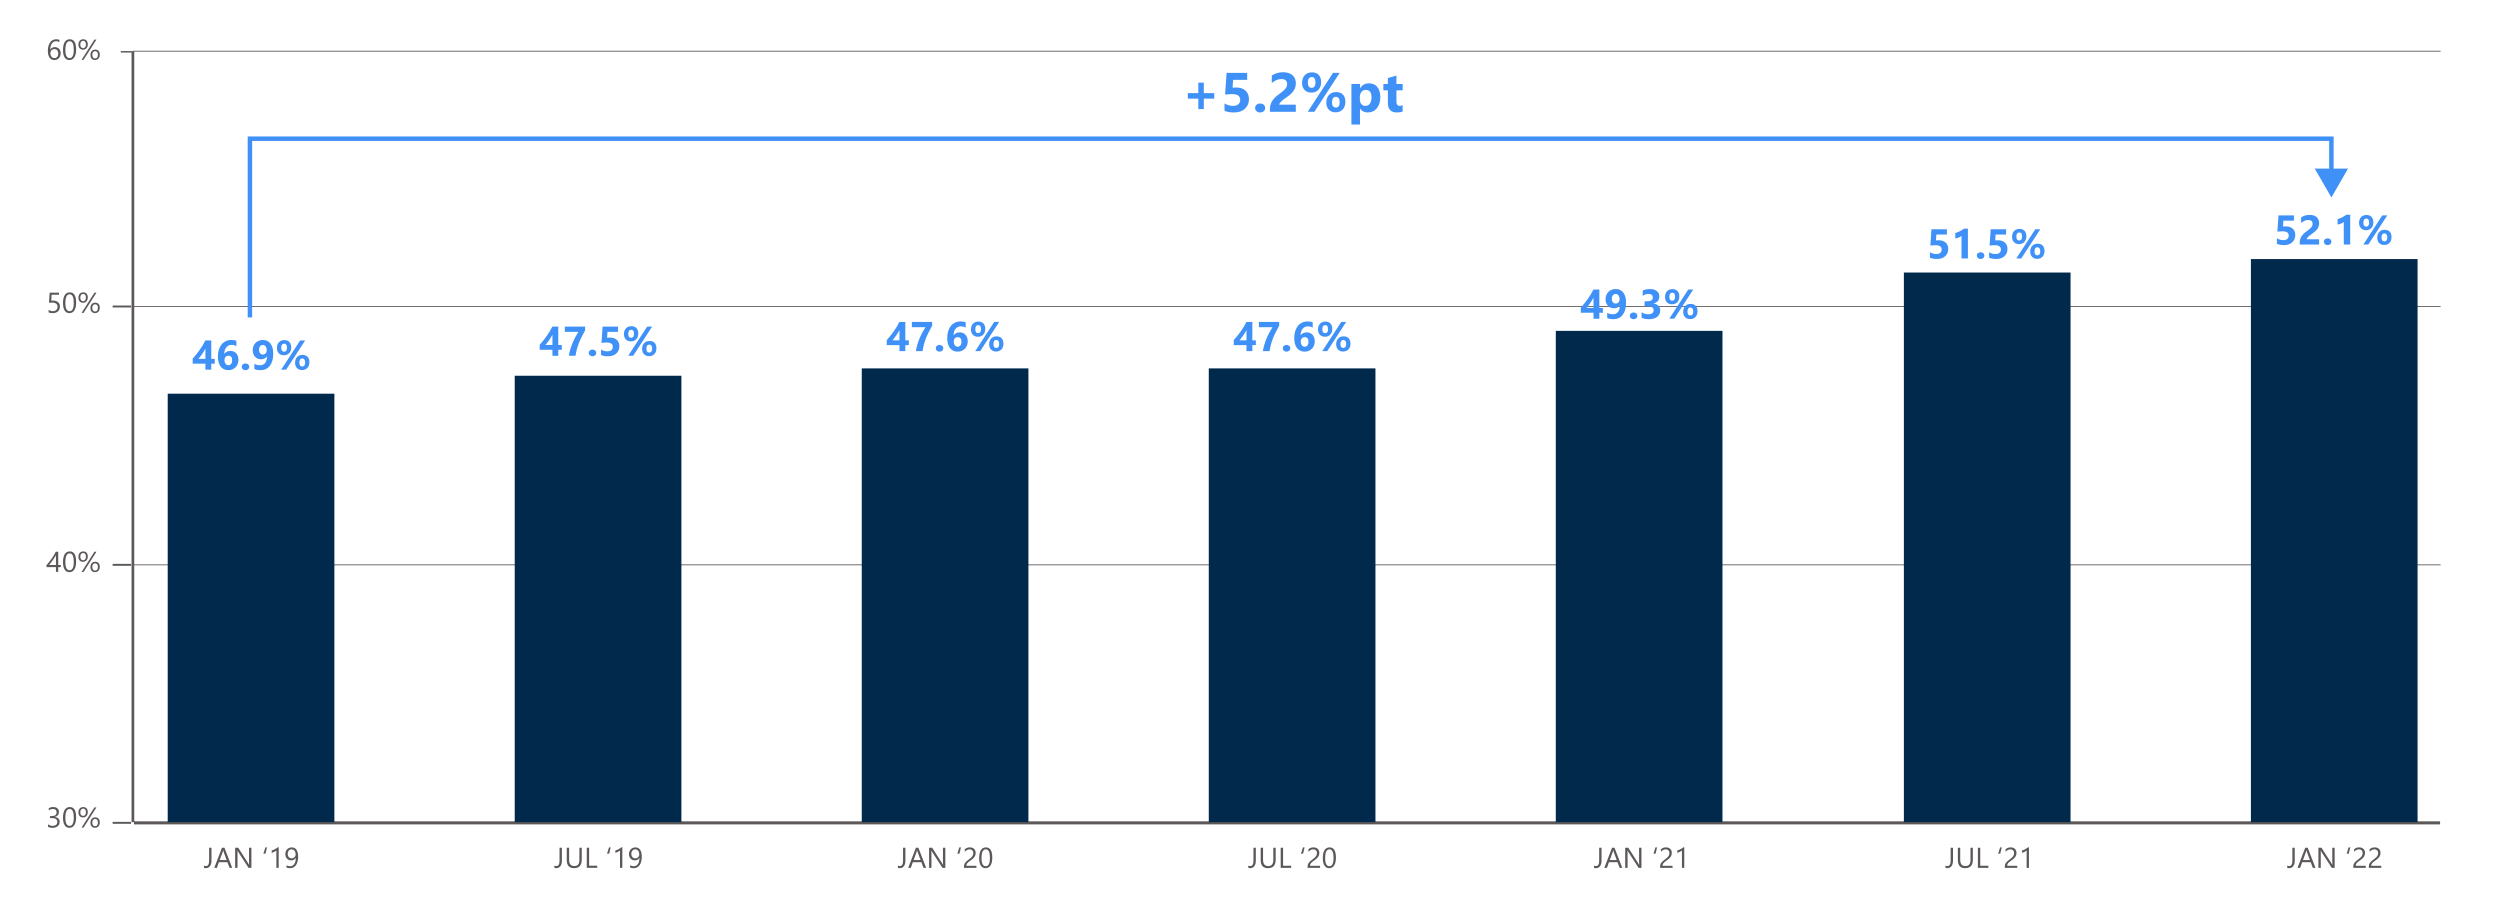
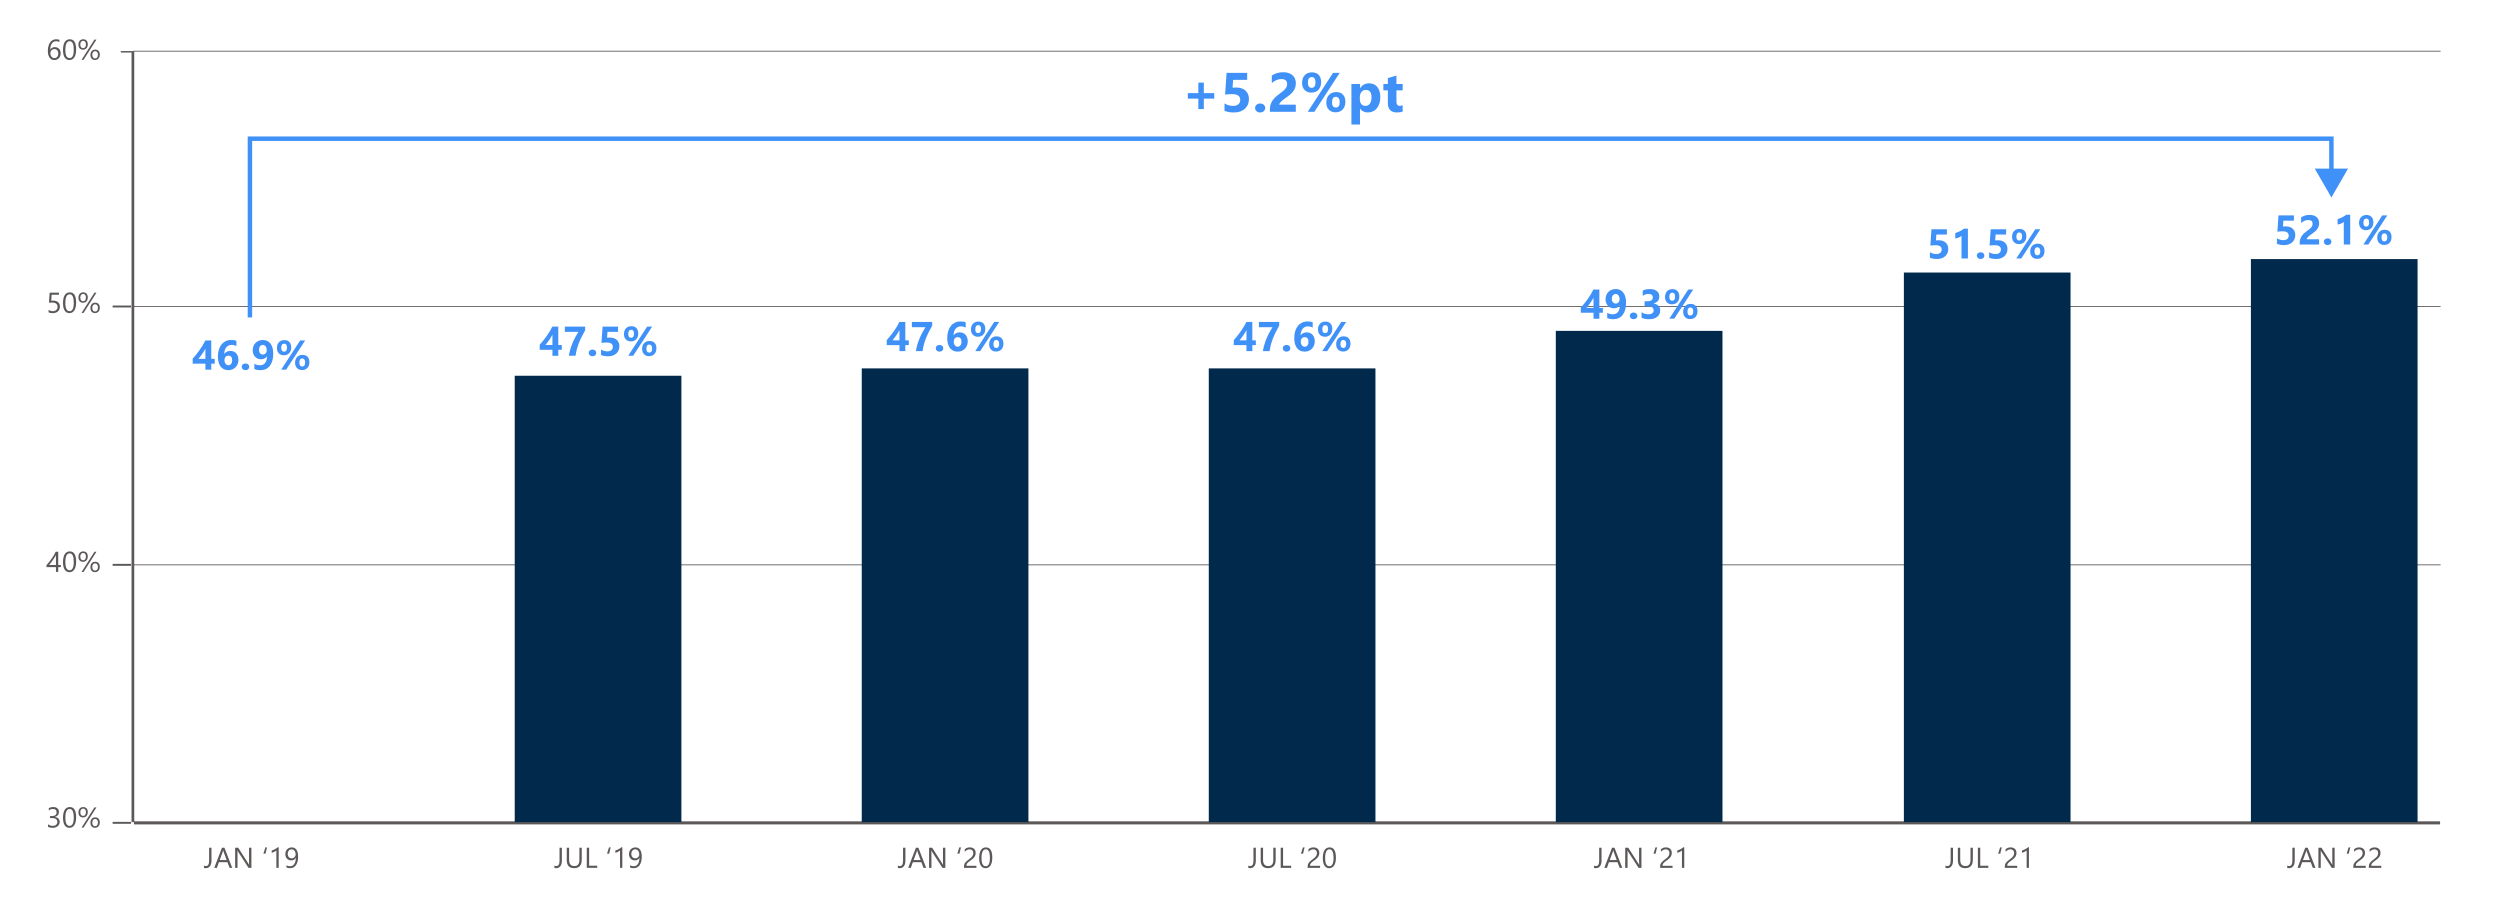
<svg xmlns="http://www.w3.org/2000/svg" id="Layer_1" viewBox="0 0 540 198">
  <defs>
    <style>.cls-1{stroke-width:.327px;}.cls-1,.cls-2,.cls-3,.cls-4,.cls-5,.cls-6{fill:none;}.cls-1,.cls-2,.cls-4,.cls-5,.cls-6{stroke:#5b5857;}.cls-1,.cls-2,.cls-5,.cls-6{stroke-linejoin:round;}.cls-2{stroke-width:.584px;}.cls-7{fill:#00294c;}.cls-7,.cls-8,.cls-9{stroke-width:0px;}.cls-8{fill:#5b5857;}.cls-3{stroke:#4091f7;stroke-width:.962px;}.cls-3,.cls-4{stroke-miterlimit:10;}.cls-4{stroke-width:.185px;}.cls-5{stroke-width:.416px;}.cls-9{fill:#4091f7;}.cls-6{stroke-width:.664px;}</style>
  </defs>
  <line class="cls-4" x1="28.704" y1="11.057" x2="527.169" y2="11.057" />
  <line class="cls-1" x1="26.086" y1="11.19" x2="28.539" y2="11.19" />
  <line class="cls-4" x1="28.704" y1="122.007" x2="527.169" y2="122.007" />
  <line class="cls-5" x1="24.329" y1="122.007" x2="28.309" y2="122.007" />
  <line class="cls-6" x1="28.94" y1="177.736" x2="527.057" y2="177.736" />
  <line class="cls-5" x1="24.329" y1="177.736" x2="28.309" y2="177.736" />
  <line class="cls-4" x1="28.704" y1="66.201" x2="527.169" y2="66.201" />
  <line class="cls-5" x1="24.329" y1="66.201" x2="28.309" y2="66.201" />
  <path class="cls-8" d="m13.099,11.52c0,.212-.034.407-.103.585s-.164.331-.286.46c-.121.13-.266.23-.434.302-.168.072-.35.107-.546.107-.219,0-.414-.045-.587-.136-.173-.091-.319-.222-.44-.393s-.212-.379-.274-.626c-.063-.246-.094-.524-.094-.833,0-.378.042-.721.126-1.028.084-.309.203-.572.358-.791.155-.22.341-.389.56-.508.218-.119.462-.179.731-.179.299,0,.54.041.722.124v.47c-.225-.115-.461-.173-.71-.173-.194,0-.37.044-.525.131s-.289.209-.4.368c-.111.158-.197.35-.256.574-.06.224-.089.474-.089.748h.012c.201-.361.531-.542.993-.542.19,0,.361.032.514.097s.283.156.392.274.192.259.25.423c.059.163.088.345.088.545Zm-.51.063c0-.151-.02-.288-.058-.409-.039-.121-.094-.224-.166-.309s-.16-.15-.266-.195c-.105-.046-.225-.068-.358-.068-.124,0-.238.023-.343.069-.105.047-.196.109-.273.189-.077.08-.137.173-.181.279-.043.105-.065.219-.065.338,0,.149.021.289.063.419.042.131.102.244.179.341.077.098.168.174.274.229.106.056.224.083.354.083.125,0,.24-.023.343-.071.103-.048.191-.113.264-.198.073-.085.129-.187.17-.305.04-.118.061-.249.061-.393Z" />
  <path class="cls-8" d="m16.444,10.707c0,.364-.033.687-.099.967-.066.281-.161.518-.286.711-.124.192-.277.339-.458.439-.181.1-.387.149-.618.149-.218,0-.413-.048-.584-.144-.171-.096-.315-.236-.433-.42s-.207-.409-.267-.677-.091-.574-.091-.92c0-.38.032-.715.095-1.006.064-.291.157-.535.281-.731.124-.197.277-.346.46-.445.183-.101.393-.15.63-.15.912,0,1.369.742,1.369,2.227Zm-.51.049c0-1.236-.294-1.854-.883-1.854-.621,0-.932.63-.932,1.888,0,1.174.304,1.761.914,1.761.601,0,.901-.598.901-1.794Z" />
  <path class="cls-8" d="m17.924,10.731c-.299,0-.538-.099-.716-.295-.178-.197-.267-.46-.267-.789,0-.36.094-.644.282-.851.188-.207.442-.311.762-.311.31,0,.55.096.721.288.171.191.257.462.257.809,0,.348-.096.626-.287.835-.191.209-.441.313-.751.313Zm.042-1.912c-.192,0-.344.071-.455.214s-.167.338-.167.587c0,.244.055.435.164.57.109.137.258.205.446.205.19,0,.339-.07.446-.212.107-.142.161-.338.161-.588,0-.244-.053-.435-.159-.571-.106-.137-.251-.205-.436-.205Zm2.871-.267l-2.792,4.376h-.434l2.789-4.376h.437Zm-.322,4.412c-.299,0-.538-.099-.716-.297s-.267-.461-.267-.788c0-.359.095-.644.285-.853.19-.209.443-.313.759-.313.308,0,.547.097.719.291.172.193.258.465.258.814,0,.346-.096.623-.287.832-.191.209-.441.313-.751.313Zm.042-1.909c-.194,0-.347.071-.457.212-.11.142-.165.338-.165.588,0,.241.055.429.164.565.109.137.258.205.446.205.19,0,.339-.071.446-.214.107-.143.161-.338.161-.587,0-.246-.053-.436-.159-.569-.106-.133-.251-.2-.436-.2Z" />
  <path class="cls-8" d="m12.938,66.236c0,.212-.037.404-.109.576s-.177.319-.311.442c-.135.123-.297.218-.487.285-.19.067-.401.1-.634.1-.405,0-.705-.061-.901-.182v-.527c.295.19.598.285.908.285.158,0,.3-.023.426-.069s.234-.111.323-.194c.089-.083.157-.183.205-.3.048-.117.071-.245.071-.385,0-.283-.095-.504-.285-.665-.19-.161-.466-.241-.829-.241-.059,0-.12.001-.185.003-.064.002-.129.004-.194.007-.065.003-.128.007-.19.011s-.118.009-.168.015l.149-2.179h2.012v.449h-1.581l-.088,1.275c.065-.004.133-.007.207-.01.073-.003.137-.005.194-.005.231,0,.437.03.619.091.182.061.336.147.463.259s.223.25.289.412c.065.163.099.345.099.547Z" />
  <path class="cls-8" d="m16.444,65.373c0,.364-.033.686-.099.967-.066.281-.161.518-.286.71-.124.193-.277.339-.458.439s-.387.15-.618.15c-.218,0-.413-.048-.584-.144-.171-.096-.315-.236-.433-.419s-.207-.41-.267-.677-.091-.574-.091-.919c0-.38.032-.715.095-1.006.064-.291.157-.535.281-.731.124-.197.277-.346.46-.445.183-.1.393-.15.63-.15.912,0,1.369.743,1.369,2.227Zm-.51.049c0-1.236-.294-1.854-.883-1.854-.621,0-.932.629-.932,1.888,0,1.174.304,1.76.914,1.76.601,0,.901-.598.901-1.793Z" />
  <path class="cls-8" d="m17.924,65.397c-.299,0-.538-.099-.716-.295-.178-.197-.267-.46-.267-.789,0-.36.094-.643.282-.85.188-.207.442-.311.762-.311.31,0,.55.096.721.288.171.192.257.462.257.809,0,.348-.096.626-.287.835-.191.209-.441.313-.751.313Zm.042-1.912c-.192,0-.344.071-.455.214s-.167.338-.167.586c0,.244.055.435.164.571.109.137.258.205.446.205.19,0,.339-.07.446-.212.107-.142.161-.337.161-.588,0-.244-.053-.435-.159-.571-.106-.136-.251-.205-.436-.205Zm2.871-.267l-2.792,4.375h-.434l2.789-4.375h.437Zm-.322,4.412c-.299,0-.538-.099-.716-.297-.178-.198-.267-.46-.267-.788,0-.359.095-.644.285-.853.19-.209.443-.313.759-.313.308,0,.547.097.719.291.172.194.258.465.258.815,0,.345-.096.623-.287.832-.191.209-.441.314-.751.314Zm.042-1.909c-.194,0-.347.071-.457.212-.11.142-.165.337-.165.588,0,.241.055.429.164.565.109.136.258.205.446.205.19,0,.339-.071.446-.214.107-.143.161-.338.161-.586,0-.246-.053-.436-.159-.569-.106-.133-.251-.2-.436-.2Z" />
  <path class="cls-8" d="m12.577,119.176v2.87h.559v.454h-.559v1.021h-.492v-1.021h-2.045v-.43c.19-.215.382-.443.577-.687s.38-.49.557-.741c.177-.25.341-.5.492-.75.151-.249.278-.488.381-.717h.531Zm-1.976,2.87h1.484v-2.127c-.152.265-.295.501-.431.709-.136.208-.265.396-.387.566s-.239.323-.351.46c-.111.138-.216.269-.315.392Z" />
  <path class="cls-8" d="m16.444,121.33c0,.364-.033.687-.099.967-.066.281-.161.518-.286.711-.124.192-.277.339-.458.439-.181.1-.387.149-.618.149-.218,0-.413-.048-.584-.144-.171-.096-.315-.236-.433-.42s-.207-.409-.267-.677-.091-.574-.091-.92c0-.38.032-.715.095-1.006.064-.291.157-.535.281-.731.124-.197.277-.346.46-.445.183-.101.393-.15.63-.15.912,0,1.369.742,1.369,2.227Zm-.51.049c0-1.236-.294-1.854-.883-1.854-.621,0-.932.63-.932,1.888,0,1.174.304,1.761.914,1.761.601,0,.901-.598.901-1.794Z" />
  <path class="cls-8" d="m17.924,121.354c-.299,0-.538-.099-.716-.295-.178-.197-.267-.46-.267-.789,0-.36.094-.644.282-.851.188-.207.442-.311.762-.311.31,0,.55.096.721.288.171.191.257.462.257.809,0,.348-.096.626-.287.835-.191.209-.441.313-.751.313Zm.042-1.912c-.192,0-.344.071-.455.214s-.167.338-.167.587c0,.244.055.435.164.57.109.137.258.205.446.205.19,0,.339-.07.446-.212.107-.142.161-.338.161-.588,0-.244-.053-.435-.159-.571-.106-.137-.251-.205-.436-.205Zm2.871-.267l-2.792,4.376h-.434l2.789-4.376h.437Zm-.322,4.412c-.299,0-.538-.099-.716-.297s-.267-.461-.267-.788c0-.359.095-.644.285-.853.19-.209.443-.313.759-.313.308,0,.547.097.719.291.172.193.258.465.258.814,0,.346-.096.623-.287.832-.191.209-.441.313-.751.313Zm.042-1.909c-.194,0-.347.071-.457.212-.11.142-.165.338-.165.588,0,.241.055.429.164.565.109.137.258.205.446.205.19,0,.339-.071.446-.214.107-.143.161-.338.161-.587,0-.246-.053-.436-.159-.569-.106-.133-.251-.2-.436-.2Z" />
  <path class="cls-8" d="m12.89,177.507c0,.195-.037.374-.111.534-.074.161-.178.298-.312.412-.134.114-.296.203-.484.266-.188.062-.396.094-.622.094-.415,0-.745-.079-.99-.236v-.533c.293.23.629.345,1.008.345.152,0,.289-.019.411-.058.123-.038.228-.094.316-.166.088-.073.156-.161.203-.264.047-.104.071-.22.071-.349,0-.567-.405-.852-1.214-.852h-.361v-.421h.343c.716,0,1.074-.267,1.074-.8,0-.493-.273-.739-.819-.739-.308,0-.596.103-.865.309v-.481c.277-.166.607-.249.99-.249.182,0,.347.025.495.076.147.051.274.121.379.212.105.091.187.2.244.327.058.128.086.268.086.422,0,.571-.29.938-.868,1.103v.012c.148.017.285.053.41.108.125.055.234.127.325.216.091.089.162.193.214.314.051.12.077.253.077.398Z" />
  <path class="cls-8" d="m16.444,176.546c0,.363-.033.686-.099.967-.066.28-.161.518-.286.71-.124.193-.277.34-.458.439-.181.101-.387.15-.618.15-.218,0-.413-.048-.584-.145-.171-.096-.315-.235-.433-.419s-.207-.41-.267-.678-.091-.574-.091-.919c0-.38.032-.716.095-1.007.064-.29.157-.534.281-.731s.277-.346.46-.445.393-.15.63-.15c.912,0,1.369.743,1.369,2.228Zm-.51.049c0-1.236-.294-1.854-.883-1.854-.621,0-.932.629-.932,1.888,0,1.174.304,1.76.914,1.76.601,0,.901-.598.901-1.793Z" />
  <path class="cls-8" d="m17.924,176.57c-.299,0-.538-.099-.716-.296-.178-.196-.267-.46-.267-.789,0-.359.094-.643.282-.85.188-.207.442-.311.762-.311.31,0,.55.096.721.287.171.192.257.462.257.81s-.096.626-.287.835c-.191.209-.441.313-.751.313Zm.042-1.912c-.192,0-.344.071-.455.214s-.167.338-.167.586c0,.244.055.435.164.571.109.137.258.204.446.204.19,0,.339-.07.446-.212.107-.142.161-.337.161-.588,0-.244-.053-.435-.159-.571-.106-.136-.251-.204-.436-.204Zm2.871-.267l-2.792,4.375h-.434l2.789-4.375h.437Zm-.322,4.412c-.299,0-.538-.1-.716-.298-.178-.197-.267-.46-.267-.787,0-.359.095-.645.285-.854.19-.209.443-.313.759-.313.308,0,.547.097.719.291s.258.466.258.815c0,.345-.096.622-.287.831-.191.209-.441.314-.751.314Zm.042-1.909c-.194,0-.347.07-.457.212-.11.142-.165.337-.165.588,0,.24.055.429.164.565.109.136.258.204.446.204.19,0,.339-.071.446-.214.107-.143.161-.338.161-.586,0-.246-.053-.437-.159-.569-.106-.134-.251-.2-.436-.2Z" />
  <line class="cls-2" x1="28.704" y1="177.575" x2="28.704" y2="11.057" />
  <polyline class="cls-3" points="53.985 68.564 53.985 29.958 503.582 29.958 503.582 37.474" />
  <polygon class="cls-9" points="499.985 36.421 503.582 42.65 507.178 36.421 499.985 36.421" />
  <path class="cls-9" d="m262.281,21.304h-2.256v2.256h-1.184v-2.256h-2.268v-1.189h2.268v-2.268h1.184v2.268h2.256v1.189Z" />
  <path class="cls-9" d="m264.496,23.929v-1.582c.574.352,1.186.527,1.834.527.488,0,.87-.116,1.146-.349s.413-.548.413-.946c0-.832-.588-1.248-1.764-1.248-.434,0-.934.033-1.5.1l.316-4.688h4.447v1.512h-3.035l-.117,1.682c.301-.023.561-.035.779-.035.863,0,1.539.227,2.027.68s.732,1.062.732,1.828c0,.848-.291,1.54-.873,2.077s-1.371.806-2.367.806c-.809,0-1.488-.121-2.039-.363Z" />
  <path class="cls-9" d="m272.171,24.292c-.305,0-.559-.094-.762-.281s-.305-.418-.305-.691c0-.281.104-.512.313-.691s.47-.27.782-.27c.316,0,.575.091.776.272s.302.411.302.688c0,.285-.103.519-.308.7s-.472.272-.8.272Z" />
  <path class="cls-9" d="m276.331,22.61h3.562v1.535h-5.59v-.633c0-.43.072-.815.217-1.157s.326-.648.545-.92.458-.512.718-.721.507-.397.741-.565c.246-.176.462-.344.647-.504s.342-.319.469-.478.222-.318.284-.48.094-.335.094-.519c0-.359-.102-.631-.305-.814s-.514-.275-.932-.275c-.723,0-1.414.287-2.074.861v-1.629c.73-.473,1.555-.709,2.473-.709.426,0,.808.056,1.146.167s.624.271.858.478.413.458.536.753.185.624.185.987c0,.387-.06.73-.179,1.031s-.277.574-.475.82-.425.472-.683.677-.525.403-.803.595c-.188.133-.368.265-.542.396s-.327.26-.46.387-.238.251-.316.372-.117.236-.117.346Z" />
  <path class="cls-9" d="m283.239,20.003c-.598,0-1.079-.189-1.444-.568s-.548-.889-.548-1.529c0-.699.194-1.254.583-1.664s.907-.615,1.556-.615c.621,0,1.106.186,1.456.557s.524.893.524,1.564c0,.691-.193,1.24-.58,1.646s-.902.609-1.547.609Zm6.135-4.26l-5.473,8.402h-1.43l5.461-8.402h1.441Zm-6.023.914c-.57,0-.855.396-.855,1.189,0,.75.271,1.125.814,1.125.555,0,.832-.391.832-1.172,0-.762-.264-1.143-.791-1.143Zm5.121,7.605c-.598,0-1.079-.189-1.444-.568s-.548-.889-.548-1.529c0-.699.194-1.254.583-1.664s.907-.615,1.556-.615c.625,0,1.111.184,1.459.551s.521.887.521,1.559c0,.691-.193,1.242-.58,1.652s-.902.615-1.547.615Zm.094-3.346c-.566,0-.85.396-.85,1.189,0,.75.275,1.125.826,1.125.555,0,.832-.391.832-1.172,0-.363-.074-.645-.223-.844s-.344-.299-.586-.299Z" />
  <path class="cls-9" d="m293.78,23.448h-.023v3.457h-1.852v-8.76h1.852v.902h.023c.457-.699,1.1-1.049,1.928-1.049.777,0,1.378.267,1.802.8s.636,1.259.636,2.177c0,1-.247,1.803-.741,2.408s-1.151.908-1.972.908c-.723,0-1.273-.281-1.652-.844Zm-.053-2.461v.48c0,.414.109.752.328,1.014s.506.393.861.393c.422,0,.749-.163.981-.489s.349-.788.349-1.386c0-1.055-.41-1.582-1.23-1.582-.379,0-.688.144-.929.431s-.36.667-.36,1.14Z" />
  <path class="cls-9" d="m302.974,24.075c-.273.145-.686.217-1.236.217-1.305,0-1.957-.678-1.957-2.033v-2.748h-.973v-1.365h.973v-1.295l1.846-.527v1.822h1.348v1.365h-1.348v2.426c0,.625.248.938.744.938.195,0,.396-.057.604-.17v1.371Z" />
  <path class="cls-8" d="m45.679,185.896c0,.516-.109.916-.328,1.201-.218.286-.511.429-.877.429-.17,0-.31-.023-.419-.072v-.503c.109.079.251.118.425.118.459,0,.689-.389.689-1.167v-2.793h.51v2.787Z" />
  <path class="cls-8" d="m50.152,187.453h-.564l-.461-1.218h-1.845l-.434,1.218h-.567l1.669-4.345h.528l1.675,4.345Zm-1.192-1.676l-.683-1.852c-.022-.061-.044-.157-.066-.29h-.012c-.021.123-.043.22-.07.29l-.677,1.852h1.508Z" />
  <path class="cls-8" d="m54.301,187.453h-.625l-2.24-3.463c-.057-.087-.103-.178-.14-.273h-.018c.016.094.024.292.024.598v3.139h-.51v-4.345h.662l2.179,3.408c.091.142.15.238.176.291h.012c-.02-.125-.03-.338-.03-.64v-3.06h.51v4.345Z" />
  <path class="cls-8" d="m57.678,183.035l-.328,1.352h-.455l.425-1.352h.358Z" />
  <path class="cls-8" d="m60.194,187.453h-.498v-3.754c-.039.038-.095.082-.168.132-.074.049-.157.099-.249.146-.092.049-.189.094-.291.137-.102.042-.202.075-.299.1v-.503c.109-.03.225-.071.348-.123.122-.051.243-.108.361-.172.119-.064.23-.131.335-.2.105-.07.196-.138.273-.205h.188v4.442Z" />
  <path class="cls-8" d="m64.395,185.021c0,.397-.04.752-.118,1.062-.079.311-.194.572-.346.788-.152.215-.337.379-.555.49-.219.112-.467.169-.747.169-.288,0-.54-.051-.759-.152v-.476c.241.136.498.203.771.203.196,0,.372-.04.526-.121s.286-.198.393-.353c.107-.155.189-.346.246-.571.057-.227.085-.486.085-.779h-.012c-.187.374-.51.561-.971.561-.187,0-.357-.032-.513-.098-.156-.066-.29-.159-.403-.279s-.202-.263-.264-.429c-.063-.166-.094-.349-.094-.549,0-.214.035-.409.105-.587s.167-.331.291-.46c.125-.128.272-.228.443-.298.171-.071.357-.106.56-.106.218,0,.412.044.581.132s.311.217.426.385c.115.169.203.377.264.623.061.246.091.528.091.846Zm-.537-.446c0-.167-.022-.319-.065-.457s-.104-.255-.18-.354c-.077-.098-.168-.173-.275-.227-.106-.054-.222-.08-.348-.08-.119,0-.23.023-.334.07-.104.048-.193.114-.269.2-.076.086-.136.188-.179.307s-.065.246-.065.386c0,.153.021.291.062.412s.101.224.177.308c.077.084.169.148.278.192.108.045.228.066.36.066.115,0,.224-.021.326-.064.102-.044.191-.103.267-.176.076-.074.135-.161.179-.261.043-.101.065-.208.065-.323Z" />
-   <polygon class="cls-7" points="36.225 85.038 72.225 85.038 72.225 177.575 36.225 177.575 36.225 85.038 36.225 85.038" />
  <path class="cls-9" d="m45.633,73.546v3.973h.756v1.037h-.756v1.292h-1.266v-1.292h-2.747v-1.085c.243-.272.495-.57.756-.894s.513-.657.756-1,.469-.688.679-1.035c.209-.347.387-.679.534-.995h1.288Zm-2.769,3.973h1.503v-2.202c-.103.19-.214.383-.334.578-.12.195-.246.387-.378.576-.132.188-.265.372-.4.549-.135.178-.265.344-.391.499Z" />
  <path class="cls-9" d="m51.504,77.752c0,.311-.055.601-.163.87s-.259.503-.452.701c-.193.198-.424.354-.69.466-.267.113-.558.169-.874.169-.354,0-.672-.066-.951-.198-.28-.132-.517-.323-.71-.573-.193-.251-.342-.558-.443-.921-.104-.363-.154-.775-.154-1.235,0-.542.066-1.033.2-1.474.133-.441.323-.818.571-1.132.247-.313.547-.556.898-.728.352-.171.747-.257,1.187-.257.486,0,.864.057,1.134.171v1.16c-.319-.182-.668-.272-1.046-.272-.234,0-.447.045-.638.136s-.354.22-.489.387c-.137.167-.243.369-.321.604-.077.236-.119.499-.125.789h.026c.299-.413.739-.62,1.323-.62.26,0,.496.047.707.141s.391.227.541.397c.148.172.265.377.347.618s.123.507.123.8Zm-1.358.088c0-.677-.276-1.015-.83-1.015-.126,0-.24.023-.343.07s-.19.113-.264.198-.13.186-.169.301c-.04.116-.06.244-.06.384,0,.155.021.3.062.435s.099.253.174.354c.074.102.163.181.266.24s.217.088.343.088.239-.025.341-.077c.101-.051.188-.123.259-.216.072-.092.127-.203.165-.334.038-.13.057-.273.057-.428Z" />
  <path class="cls-9" d="m53.007,79.958c-.229,0-.419-.07-.571-.211s-.229-.313-.229-.519c0-.211.078-.384.235-.519.156-.135.352-.202.587-.202.236,0,.431.068.582.205.15.136.227.308.227.516,0,.214-.077.389-.231.525-.153.137-.354.205-.6.205Z" />
  <path class="cls-9" d="m59.02,76.394c0,.56-.062,1.06-.186,1.501s-.302.813-.538,1.118c-.235.305-.523.538-.863.701-.34.162-.726.244-1.155.244-.517,0-.96-.082-1.332-.246v-1.143c.331.217.729.325,1.195.325.478,0,.851-.163,1.121-.488.269-.325.405-.795.408-1.411l-.026-.009c-.278.413-.702.62-1.271.62-.258,0-.495-.048-.714-.145-.218-.097-.407-.231-.566-.402-.16-.172-.284-.376-.374-.613-.089-.237-.134-.498-.134-.782,0-.331.054-.633.163-.905.107-.272.26-.507.454-.703.195-.196.429-.348.701-.455.272-.106.574-.16.905-.16.343,0,.65.067.923.2s.505.326.696.578c.192.252.339.561.439.927.102.366.152.782.152,1.248Zm-1.402-.738c0-.161-.021-.312-.062-.455-.041-.142-.099-.264-.171-.367-.074-.103-.163-.184-.269-.244s-.222-.09-.347-.09c-.121,0-.231.026-.332.079-.102.053-.188.125-.262.217-.073.093-.131.203-.172.332s-.061.268-.061.417c0,.164.02.31.061.437.041.128.1.235.174.323.075.088.165.155.271.2s.223.068.352.068c.123,0,.234-.024.334-.073.1-.048.186-.113.257-.195.072-.082.128-.179.167-.29.04-.111.06-.231.06-.36Z" />
  <path class="cls-9" d="m61.309,76.741c-.448,0-.81-.142-1.083-.426-.274-.284-.411-.666-.411-1.147,0-.524.146-.94.438-1.248.291-.308.68-.461,1.167-.461.465,0,.829.139,1.092.417.262.278.393.669.393,1.173,0,.519-.145.93-.435,1.235s-.677.457-1.16.457Zm4.601-3.195l-4.104,6.302h-1.072l4.096-6.302h1.08Zm-4.518.686c-.428,0-.641.297-.641.892,0,.562.203.844.61.844.416,0,.624-.293.624-.879,0-.571-.197-.857-.594-.857Zm3.842,5.704c-.449,0-.81-.142-1.084-.426-.273-.284-.41-.666-.41-1.147,0-.524.146-.94.437-1.248.292-.308.681-.461,1.167-.461.469,0,.833.138,1.094.413s.392.665.392,1.169c0,.519-.146.932-.435,1.239-.291.308-.678.461-1.16.461Zm.07-2.509c-.426,0-.638.297-.638.892,0,.562.206.844.62.844.415,0,.623-.293.623-.879,0-.272-.056-.483-.166-.633-.112-.149-.259-.224-.439-.224Z" />
  <path class="cls-8" d="m121.368,185.896c0,.516-.109.916-.328,1.201-.218.286-.511.429-.877.429-.17,0-.31-.023-.419-.072v-.503c.109.079.251.118.425.118.459,0,.689-.389.689-1.167v-2.793h.51v2.787Z" />
  <path class="cls-8" d="m125.656,185.695c0,1.221-.551,1.83-1.654,1.83-1.056,0-1.584-.586-1.584-1.76v-2.657h.51v2.624c0,.891.376,1.336,1.129,1.336.726,0,1.089-.431,1.089-1.291v-2.669h.51v2.587Z" />
  <path class="cls-8" d="m129,187.453h-2.258v-4.345h.51v3.884h1.748v.461Z" />
  <path class="cls-8" d="m131.905,183.035l-.328,1.352h-.455l.425-1.352h.358Z" />
  <path class="cls-8" d="m134.421,187.453h-.498v-3.754c-.039.038-.095.082-.168.132-.074.049-.157.099-.249.146-.092.049-.189.094-.291.137-.102.042-.202.075-.299.1v-.503c.109-.03.225-.071.348-.123.122-.051.243-.108.361-.172.119-.064.23-.131.335-.2.105-.07.196-.138.273-.205h.188v4.442Z" />
  <path class="cls-8" d="m138.621,185.021c0,.397-.04.752-.118,1.062-.079.311-.194.572-.346.788-.152.215-.337.379-.555.49-.219.112-.467.169-.747.169-.288,0-.54-.051-.759-.152v-.476c.241.136.498.203.771.203.196,0,.372-.04.526-.121s.286-.198.393-.353c.107-.155.189-.346.246-.571.057-.227.085-.486.085-.779h-.012c-.187.374-.51.561-.971.561-.187,0-.357-.032-.513-.098-.156-.066-.29-.159-.403-.279s-.202-.263-.264-.429c-.063-.166-.094-.349-.094-.549,0-.214.035-.409.105-.587s.167-.331.291-.46c.125-.128.272-.228.443-.298.171-.071.357-.106.56-.106.218,0,.412.044.581.132s.311.217.426.385c.115.169.203.377.264.623.061.246.091.528.091.846Zm-.537-.446c0-.167-.022-.319-.065-.457s-.104-.255-.18-.354c-.077-.098-.168-.173-.275-.227-.106-.054-.222-.08-.348-.08-.119,0-.23.023-.334.07-.104.048-.193.114-.269.2-.076.086-.136.188-.179.307s-.065.246-.065.386c0,.153.021.291.062.412s.101.224.177.308c.077.084.169.148.278.192.108.045.228.066.36.066.115,0,.224-.021.326-.064.102-.044.191-.103.267-.176.076-.074.135-.161.179-.261.043-.101.065-.208.065-.323Z" />
  <polygon class="cls-7" points="111.182 81.161 147.182 81.161 147.182 177.575 111.182 177.575 111.182 81.161 111.182 81.161" />
  <path class="cls-9" d="m120.59,70.544v3.973h.756v1.037h-.756v1.292h-1.266v-1.292h-2.747v-1.085c.243-.272.495-.57.756-.894s.513-.657.756-1,.469-.688.679-1.035c.209-.347.387-.679.534-.995h1.288Zm-2.769,3.973h1.503v-2.202c-.103.19-.214.383-.334.578-.12.195-.246.387-.378.576-.132.188-.265.372-.4.549-.135.178-.265.344-.391.499Z" />
  <path class="cls-9" d="m126.391,71.344c-.281.507-.533.982-.756,1.426-.223.444-.419.882-.589,1.314s-.315.872-.436,1.318-.218.928-.294,1.443h-1.45c.082-.489.19-.961.325-1.415s.291-.895.468-1.32c.178-.427.374-.842.589-1.246.216-.404.443-.8.684-1.187h-2.927v-1.134h4.386v.8Z" />
  <path class="cls-9" d="m127.964,76.956c-.229,0-.419-.07-.571-.211s-.229-.313-.229-.519c0-.211.078-.384.235-.519.156-.135.352-.202.587-.202.236,0,.431.068.582.205.15.136.227.308.227.516,0,.214-.077.389-.231.525-.153.137-.354.205-.6.205Z" />
  <path class="cls-9" d="m129.824,76.683v-1.187c.431.264.889.396,1.376.396.365,0,.652-.087.858-.261.207-.174.31-.411.31-.71,0-.624-.44-.936-1.322-.936-.325,0-.7.025-1.125.075l.237-3.516h3.335v1.134h-2.275l-.088,1.261c.225-.018.42-.026.584-.026.647,0,1.154.17,1.521.51s.55.797.55,1.371c0,.636-.219,1.155-.655,1.558s-1.028.604-1.775.604c-.606,0-1.116-.091-1.529-.272Z" />
  <path class="cls-9" d="m136.266,73.739c-.448,0-.81-.142-1.083-.426-.274-.284-.411-.666-.411-1.147,0-.524.146-.94.438-1.248.291-.308.68-.461,1.167-.461.465,0,.829.139,1.092.417.262.278.393.669.393,1.173,0,.519-.145.93-.435,1.235s-.677.457-1.16.457Zm4.601-3.195l-4.104,6.302h-1.072l4.096-6.302h1.08Zm-4.518.686c-.428,0-.641.297-.641.892,0,.562.203.844.61.844.416,0,.624-.293.624-.879,0-.571-.197-.857-.594-.857Zm3.842,5.704c-.449,0-.81-.142-1.084-.426-.273-.284-.41-.666-.41-1.147,0-.524.146-.94.437-1.248.292-.308.681-.461,1.167-.461.469,0,.833.138,1.094.413s.392.665.392,1.169c0,.519-.146.932-.435,1.239-.291.308-.678.461-1.16.461Zm.07-2.509c-.426,0-.638.297-.638.892,0,.562.206.844.62.844.415,0,.623-.293.623-.879,0-.272-.056-.483-.166-.633-.112-.149-.259-.224-.439-.224Z" />
  <path class="cls-8" d="m195.569,185.896c0,.516-.109.916-.328,1.201-.218.286-.511.429-.877.429-.17,0-.31-.023-.419-.072v-.503c.109.079.251.118.425.118.459,0,.689-.389.689-1.167v-2.793h.51v2.787Z" />
  <path class="cls-8" d="m200.042,187.453h-.564l-.461-1.218h-1.845l-.434,1.218h-.567l1.669-4.345h.528l1.675,4.345Zm-1.192-1.676l-.683-1.852c-.022-.061-.044-.157-.066-.29h-.012c-.021.123-.043.22-.07.29l-.677,1.852h1.508Z" />
  <path class="cls-8" d="m204.191,187.453h-.625l-2.24-3.463c-.057-.087-.103-.178-.14-.273h-.018c.016.094.024.292.024.598v3.139h-.51v-4.345h.662l2.179,3.408c.091.142.15.238.176.291h.012c-.02-.125-.03-.338-.03-.64v-3.06h.51v4.345Z" />
  <path class="cls-8" d="m207.568,183.035l-.328,1.352h-.455l.425-1.352h.358Z" />
  <path class="cls-8" d="m210.23,184.247c0-.133-.021-.249-.062-.348-.042-.1-.098-.182-.17-.247-.072-.066-.156-.115-.253-.147s-.203-.048-.316-.048c-.097,0-.192.013-.285.039-.093.026-.184.062-.271.109-.088.046-.173.102-.255.166s-.158.137-.229.215v-.533c.139-.135.296-.238.469-.311.173-.071.384-.107.633-.107.178,0,.343.026.495.077.152.052.283.127.395.226.111.1.199.222.262.367.064.146.096.312.096.5,0,.172-.02.327-.059.467-.04.139-.099.271-.179.394-.08.123-.181.241-.302.354-.122.113-.264.229-.428.346-.204.146-.373.27-.505.372-.133.104-.238.2-.316.29-.078.09-.132.18-.164.27-.032.09-.047.193-.047.311h2.167v.445h-2.686v-.215c0-.187.021-.35.061-.491s.107-.275.2-.403c.093-.127.215-.254.366-.382.151-.127.335-.271.554-.43.158-.113.29-.222.396-.324.106-.104.192-.206.257-.31.064-.103.11-.207.138-.313.027-.105.041-.219.041-.338Z" />
  <path class="cls-8" d="m214.333,185.263c0,.363-.033.686-.099.966-.066.281-.161.519-.286.711-.124.193-.277.34-.458.439s-.387.15-.618.15c-.218,0-.413-.049-.584-.145-.171-.096-.315-.235-.433-.42-.117-.184-.207-.409-.267-.677s-.091-.574-.091-.92c0-.38.032-.715.095-1.006.064-.291.157-.534.281-.731s.277-.346.46-.445c.183-.101.393-.15.63-.15.912,0,1.369.742,1.369,2.228Zm-.51.048c0-1.236-.294-1.854-.883-1.854-.621,0-.932.629-.932,1.888,0,1.173.304,1.76.914,1.76.601,0,.901-.598.901-1.794Z" />
  <polygon class="cls-7" points="186.139 79.573 222.139 79.573 222.139 177.575 186.139 177.575 186.139 79.573 186.139 79.573" />
  <path class="cls-9" d="m195.548,69.543v3.973h.756v1.037h-.756v1.292h-1.266v-1.292h-2.747v-1.085c.243-.272.495-.57.756-.894s.513-.657.756-1,.469-.688.679-1.035c.209-.347.387-.679.534-.995h1.288Zm-2.769,3.973h1.503v-2.202c-.103.19-.214.383-.334.578-.12.195-.246.387-.378.576-.132.188-.265.372-.4.549-.135.178-.265.344-.391.499Z" />
  <path class="cls-9" d="m201.349,70.343c-.281.507-.533.982-.756,1.426-.223.444-.419.882-.589,1.314s-.315.872-.436,1.318-.218.928-.294,1.443h-1.45c.082-.489.19-.961.325-1.415s.291-.895.468-1.32c.178-.427.374-.842.589-1.246.216-.404.443-.8.684-1.187h-2.927v-1.134h4.386v.8Z" />
  <path class="cls-9" d="m202.922,75.955c-.229,0-.419-.07-.571-.211s-.229-.313-.229-.519c0-.211.078-.384.235-.519.156-.135.352-.202.587-.202.236,0,.431.068.582.205.15.136.227.308.227.516,0,.214-.077.389-.231.525-.153.137-.354.205-.6.205Z" />
  <path class="cls-9" d="m209.035,73.749c0,.311-.055.601-.163.87s-.259.503-.452.701c-.193.198-.424.354-.69.466-.267.113-.558.169-.874.169-.354,0-.672-.066-.951-.198-.28-.132-.517-.323-.71-.573-.193-.251-.342-.558-.443-.921-.104-.363-.154-.775-.154-1.235,0-.542.066-1.033.2-1.474.133-.441.323-.818.571-1.132.247-.313.547-.556.898-.728.352-.171.747-.257,1.187-.257.486,0,.864.057,1.134.171v1.16c-.319-.182-.668-.272-1.046-.272-.234,0-.447.045-.638.136s-.354.22-.489.387c-.137.167-.243.369-.321.604-.077.236-.119.499-.125.789h.026c.299-.413.739-.62,1.323-.62.26,0,.496.047.707.141s.391.227.541.397c.148.172.265.377.347.618s.123.507.123.8Zm-1.358.088c0-.677-.276-1.015-.83-1.015-.126,0-.24.023-.343.07s-.19.113-.264.198-.13.186-.169.301c-.04.116-.06.244-.06.384,0,.155.021.3.062.435s.099.253.174.354c.074.102.163.181.266.24s.217.088.343.088.239-.025.341-.077c.101-.051.188-.123.259-.216.072-.092.127-.203.165-.334.038-.13.057-.273.057-.428Z" />
  <path class="cls-9" d="m211.224,72.738c-.448,0-.81-.142-1.083-.426-.274-.284-.411-.666-.411-1.147,0-.524.146-.94.438-1.248.291-.308.68-.461,1.167-.461.465,0,.829.139,1.092.417.262.278.393.669.393,1.173,0,.519-.145.93-.435,1.235s-.677.457-1.16.457Zm4.601-3.195l-4.104,6.302h-1.072l4.096-6.302h1.08Zm-4.518.686c-.428,0-.641.297-.641.892,0,.562.203.844.61.844.416,0,.624-.293.624-.879,0-.571-.197-.857-.594-.857Zm3.842,5.704c-.449,0-.81-.142-1.084-.426-.273-.284-.41-.666-.41-1.147,0-.524.146-.94.437-1.248.292-.308.681-.461,1.167-.461.469,0,.833.138,1.094.413s.392.665.392,1.169c0,.519-.146.932-.435,1.239-.291.308-.678.461-1.16.461Zm.07-2.509c-.426,0-.638.297-.638.892,0,.562.206.844.62.844.415,0,.623-.293.623-.879,0-.272-.056-.483-.166-.633-.112-.149-.259-.224-.439-.224Z" />
  <path class="cls-8" d="m271.258,185.896c0,.516-.109.916-.328,1.201-.218.286-.511.429-.877.429-.17,0-.31-.023-.419-.072v-.503c.109.079.251.118.425.118.459,0,.689-.389.689-1.167v-2.793h.51v2.787Z" />
  <path class="cls-8" d="m275.546,185.695c0,1.221-.552,1.83-1.654,1.83-1.056,0-1.584-.586-1.584-1.76v-2.657h.51v2.624c0,.891.376,1.336,1.129,1.336.727,0,1.09-.431,1.09-1.291v-2.669h.51v2.587Z" />
  <path class="cls-8" d="m278.891,187.453h-2.259v-4.345h.511v3.884h1.748v.461Z" />
  <path class="cls-8" d="m281.795,183.035l-.328,1.352h-.455l.425-1.352h.358Z" />
  <path class="cls-8" d="m284.456,184.247c0-.133-.021-.249-.062-.348-.042-.1-.099-.182-.17-.247-.072-.066-.156-.115-.254-.147-.097-.032-.202-.048-.315-.048-.098,0-.192.013-.285.039s-.184.062-.271.109c-.088.046-.173.102-.255.166s-.158.137-.229.215v-.533c.14-.135.296-.238.469-.311.173-.071.384-.107.633-.107.178,0,.343.026.495.077.151.052.283.127.395.226.111.1.198.222.262.367.064.146.096.312.096.5,0,.172-.02.327-.059.467-.04.139-.1.271-.18.394-.079.123-.181.241-.302.354s-.264.229-.428.346c-.204.146-.373.27-.505.372-.133.104-.238.2-.316.29-.077.09-.132.18-.163.27-.032.09-.048.193-.048.311h2.167v.445h-2.686v-.215c0-.187.021-.35.061-.491.041-.142.107-.275.2-.403.094-.127.215-.254.366-.382.15-.127.335-.271.554-.43.157-.113.29-.222.396-.324.106-.104.192-.206.257-.31.064-.103.11-.207.138-.313.027-.105.041-.219.041-.338Z" />
  <path class="cls-8" d="m288.56,185.263c0,.363-.033.686-.099.966-.066.281-.161.519-.286.711-.124.193-.276.34-.458.439-.181.1-.387.15-.617.15-.219,0-.413-.049-.584-.145-.172-.096-.315-.235-.433-.42-.117-.184-.207-.409-.268-.677s-.091-.574-.091-.92c0-.38.032-.715.096-1.006s.157-.534.28-.731c.124-.197.277-.346.46-.445.184-.101.394-.15.63-.15.912,0,1.369.742,1.369,2.228Zm-.511.048c0-1.236-.294-1.854-.883-1.854-.621,0-.932.629-.932,1.888,0,1.173.305,1.76.914,1.76.601,0,.9-.598.9-1.794Z" />
  <polygon class="cls-7" points="261.097 79.573 297.097 79.573 297.097 177.575 261.097 177.575 261.097 79.573 261.097 79.573" />
  <path class="cls-9" d="m270.505,69.543v3.973h.755v1.037h-.755v1.292h-1.266v-1.292h-2.747v-1.085c.243-.272.495-.57.756-.894s.513-.657.756-1,.469-.688.679-1.035c.209-.347.387-.679.534-.995h1.288Zm-2.769,3.973h1.503v-2.202c-.103.19-.214.383-.334.578-.12.195-.246.387-.378.576-.132.188-.265.372-.4.549-.135.178-.265.344-.391.499Z" />
  <path class="cls-9" d="m276.306,70.343c-.281.507-.533.982-.756,1.426-.223.444-.419.882-.589,1.314s-.315.872-.436,1.318-.218.928-.294,1.443h-1.45c.082-.489.19-.961.325-1.415s.291-.895.468-1.32c.178-.427.374-.842.589-1.246.216-.404.443-.8.684-1.187h-2.927v-1.134h4.386v.8Z" />
  <path class="cls-9" d="m277.879,75.955c-.229,0-.419-.07-.571-.211s-.229-.313-.229-.519c0-.211.078-.384.235-.519.156-.135.352-.202.587-.202.236,0,.431.068.582.205.15.136.227.308.227.516,0,.214-.077.389-.231.525-.153.137-.354.205-.6.205Z" />
  <path class="cls-9" d="m283.992,73.749c0,.311-.055.601-.163.87s-.259.503-.452.701c-.193.198-.424.354-.69.466-.267.113-.558.169-.874.169-.354,0-.672-.066-.951-.198-.28-.132-.517-.323-.71-.573-.193-.251-.342-.558-.443-.921-.104-.363-.154-.775-.154-1.235,0-.542.066-1.033.2-1.474.133-.441.323-.818.571-1.132.247-.313.547-.556.898-.728.352-.171.747-.257,1.187-.257.486,0,.864.057,1.134.171v1.16c-.319-.182-.668-.272-1.046-.272-.234,0-.447.045-.638.136s-.354.22-.489.387c-.137.167-.243.369-.321.604-.077.236-.119.499-.125.789h.026c.299-.413.739-.62,1.323-.62.26,0,.496.047.707.141s.391.227.541.397c.148.172.265.377.347.618s.123.507.123.8Zm-1.358.088c0-.677-.276-1.015-.83-1.015-.126,0-.24.023-.343.07s-.19.113-.264.198-.13.186-.169.301c-.04.116-.06.244-.06.384,0,.155.021.3.062.435s.099.253.174.354c.074.102.163.181.266.24s.217.088.343.088.239-.025.341-.077c.101-.051.188-.123.259-.216.072-.092.127-.203.165-.334.038-.13.057-.273.057-.428Z" />
  <path class="cls-9" d="m286.181,72.738c-.448,0-.81-.142-1.083-.426-.274-.284-.411-.666-.411-1.147,0-.524.146-.94.438-1.248.291-.308.68-.461,1.167-.461.465,0,.829.139,1.092.417.262.278.393.669.393,1.173,0,.519-.145.93-.435,1.235s-.677.457-1.16.457Zm4.601-3.195l-4.104,6.302h-1.072l4.096-6.302h1.08Zm-4.518.686c-.428,0-.641.297-.641.892,0,.562.203.844.61.844.416,0,.624-.293.624-.879,0-.571-.197-.857-.594-.857Zm3.842,5.704c-.449,0-.81-.142-1.084-.426-.273-.284-.41-.666-.41-1.147,0-.524.146-.94.437-1.248.292-.308.681-.461,1.167-.461.469,0,.833.138,1.094.413s.392.665.392,1.169c0,.519-.146.932-.435,1.239-.291.308-.678.461-1.16.461Zm.07-2.509c-.426,0-.638.297-.638.892,0,.562.206.844.62.844.415,0,.623-.293.623-.879,0-.272-.056-.483-.166-.633-.112-.149-.259-.224-.439-.224Z" />
  <path class="cls-8" d="m345.933,185.896c0,.516-.109.916-.328,1.201-.218.286-.511.429-.877.429-.17,0-.31-.023-.419-.072v-.503c.109.079.251.118.425.118.46,0,.689-.389.689-1.167v-2.793h.51v2.787Z" />
  <path class="cls-8" d="m350.405,187.453h-.564l-.461-1.218h-1.845l-.435,1.218h-.567l1.669-4.345h.528l1.675,4.345Zm-1.192-1.676l-.683-1.852c-.022-.061-.045-.157-.066-.29h-.013c-.021.123-.043.22-.069.29l-.677,1.852h1.508Z" />
  <path class="cls-8" d="m354.555,187.453h-.625l-2.24-3.463c-.057-.087-.103-.178-.14-.273h-.018c.016.094.024.292.024.598v3.139h-.511v-4.345h.662l2.179,3.408c.091.142.15.238.177.291h.012c-.021-.125-.03-.338-.03-.64v-3.06h.51v4.345Z" />
  <path class="cls-8" d="m357.932,183.035l-.327,1.352h-.455l.425-1.352h.357Z" />
  <path class="cls-8" d="m360.594,184.247c0-.133-.021-.249-.062-.348-.041-.1-.098-.182-.17-.247-.071-.066-.156-.115-.253-.147-.098-.032-.203-.048-.316-.048-.097,0-.191.013-.285.039-.093.026-.184.062-.271.109-.088.046-.173.102-.255.166s-.158.137-.229.215v-.533c.139-.135.296-.238.469-.311.173-.071.384-.107.633-.107.178,0,.343.026.494.077.152.052.283.127.395.226.111.1.199.222.263.367s.096.312.096.5c0,.172-.02.327-.06.467-.039.139-.099.271-.179.394s-.181.241-.302.354c-.122.113-.265.229-.429.346-.204.146-.372.27-.505.372-.133.104-.237.2-.315.29s-.133.18-.164.27-.047.193-.047.311h2.167v.445h-2.687v-.215c0-.187.021-.35.062-.491.04-.142.106-.275.2-.403.093-.127.215-.254.365-.382.151-.127.336-.271.554-.43.158-.113.29-.222.396-.324.106-.104.191-.206.257-.31.064-.103.11-.207.138-.313.027-.105.041-.219.041-.338Z" />
  <path class="cls-8" d="m363.799,187.453h-.498v-3.754c-.038.038-.095.082-.168.132-.074.049-.157.099-.249.146-.093.049-.189.094-.292.137-.102.042-.201.075-.299.1v-.503c.109-.03.226-.071.348-.123.122-.051.243-.108.361-.172.118-.064.23-.131.335-.2.105-.07.196-.138.273-.205h.188v4.442Z" />
  <polygon class="cls-7" points="336.054 71.468 372.054 71.468 372.054 177.575 336.054 177.575 336.054 71.468 336.054 71.468" />
  <path class="cls-9" d="m345.463,62.538v3.973h.756v1.037h-.756v1.292h-1.266v-1.292h-2.747v-1.085c.243-.272.495-.57.756-.894s.513-.657.756-1,.47-.688.68-1.035c.209-.347.387-.679.533-.995h1.288Zm-2.769,3.973h1.503v-2.202c-.103.19-.214.383-.334.578-.12.195-.246.387-.378.576-.132.188-.266.372-.4.549-.135.178-.265.344-.391.499Z" />
  <path class="cls-9" d="m351.233,65.385c0,.56-.062,1.06-.186,1.501s-.302.813-.538,1.118c-.235.305-.523.538-.863.701-.34.162-.726.244-1.155.244-.517,0-.96-.082-1.332-.246v-1.143c.331.217.729.325,1.195.325.478,0,.851-.163,1.121-.488.269-.325.405-.795.408-1.411l-.026-.009c-.278.413-.702.62-1.271.62-.258,0-.495-.048-.714-.145-.218-.097-.407-.231-.566-.402-.16-.172-.284-.376-.374-.613-.089-.237-.134-.498-.134-.782,0-.331.054-.633.163-.905.107-.272.26-.507.454-.703.195-.196.429-.348.701-.455.272-.106.574-.16.905-.16.343,0,.65.067.923.2s.505.326.696.578c.192.252.339.561.439.927.102.366.152.782.152,1.248Zm-1.402-.738c0-.161-.021-.312-.062-.455-.041-.142-.099-.264-.171-.367-.074-.103-.163-.184-.269-.244s-.222-.09-.347-.09c-.121,0-.231.026-.332.079-.102.053-.188.125-.262.217-.073.093-.131.203-.172.332s-.061.268-.061.417c0,.164.02.31.061.437.041.128.1.235.174.323.075.088.165.155.271.2s.223.068.352.068c.123,0,.234-.024.334-.073.1-.048.186-.113.257-.195.072-.082.128-.179.167-.29.04-.111.06-.231.06-.36Z" />
  <path class="cls-9" d="m352.837,68.949c-.229,0-.419-.07-.571-.211s-.229-.313-.229-.519c0-.211.078-.384.235-.519.156-.135.352-.202.587-.202.236,0,.431.068.582.205.15.136.227.308.227.516,0,.214-.077.389-.231.525-.153.137-.354.205-.6.205Z" />
  <path class="cls-9" d="m354.586,68.633v-1.208c.422.308.914.461,1.477.461.354,0,.631-.076.829-.229.197-.152.296-.365.296-.637,0-.281-.122-.498-.366-.65-.245-.152-.581-.229-1.009-.229h-.584v-1.063h.54c.82,0,1.23-.272,1.23-.817,0-.513-.315-.769-.944-.769-.422,0-.833.136-1.23.409v-1.134c.441-.223.957-.334,1.547-.334.644,0,1.146.145,1.505.435.358.29.538.666.538,1.129,0,.823-.418,1.339-1.252,1.547v.022c.444.056.796.217,1.055.486.257.268.387.597.387.986,0,.589-.216,1.055-.646,1.397s-1.025.514-1.784.514c-.65,0-1.18-.105-1.587-.316Z" />
  <path class="cls-9" d="m361.139,65.732c-.448,0-.81-.142-1.083-.426-.274-.284-.411-.666-.411-1.147,0-.524.146-.94.438-1.248.291-.308.68-.461,1.167-.461.465,0,.829.139,1.092.417.262.278.393.669.393,1.173,0,.519-.145.93-.435,1.235s-.677.457-1.16.457Zm4.601-3.195l-4.104,6.302h-1.072l4.096-6.302h1.08Zm-4.518.686c-.428,0-.641.297-.641.892,0,.562.203.844.61.844.416,0,.624-.293.624-.879,0-.571-.197-.857-.594-.857Zm3.842,5.704c-.449,0-.81-.142-1.084-.426-.273-.284-.41-.666-.41-1.147,0-.524.146-.94.437-1.248.292-.308.681-.461,1.167-.461.469,0,.833.138,1.094.413s.392.665.392,1.169c0,.519-.146.932-.435,1.239-.291.308-.678.461-1.16.461Zm.07-2.509c-.426,0-.638.297-.638.892,0,.562.206.844.62.844.415,0,.623-.293.623-.879,0-.272-.056-.483-.166-.633-.112-.149-.259-.224-.439-.224Z" />
  <path class="cls-8" d="m421.848,185.896c0,.516-.109.916-.328,1.201-.218.286-.511.429-.877.429-.17,0-.31-.023-.419-.072v-.503c.109.079.251.118.425.118.46,0,.689-.389.689-1.167v-2.793h.51v2.787Z" />
  <path class="cls-8" d="m426.136,185.695c0,1.221-.552,1.83-1.654,1.83-1.056,0-1.584-.586-1.584-1.76v-2.657h.51v2.624c0,.891.376,1.336,1.129,1.336.727,0,1.09-.431,1.09-1.291v-2.669h.51v2.587Z" />
  <path class="cls-8" d="m429.48,187.453h-2.259v-4.345h.511v3.884h1.748v.461Z" />
  <path class="cls-8" d="m432.385,183.035l-.328,1.352h-.455l.425-1.352h.358Z" />
  <path class="cls-8" d="m435.046,184.247c0-.133-.021-.249-.062-.348-.042-.1-.099-.182-.17-.247-.072-.066-.156-.115-.254-.147-.097-.032-.202-.048-.315-.048-.098,0-.192.013-.285.039s-.184.062-.271.109c-.088.046-.173.102-.255.166s-.158.137-.229.215v-.533c.14-.135.296-.238.469-.311.173-.071.384-.107.633-.107.178,0,.343.026.495.077.151.052.283.127.395.226.111.1.198.222.262.367.064.146.096.312.096.5,0,.172-.02.327-.059.467-.04.139-.1.271-.18.394-.079.123-.181.241-.302.354s-.264.229-.428.346c-.204.146-.373.27-.505.372-.133.104-.238.2-.316.29-.077.09-.132.18-.163.27-.032.09-.048.193-.048.311h2.167v.445h-2.686v-.215c0-.187.021-.35.061-.491.041-.142.107-.275.2-.403.094-.127.215-.254.366-.382.15-.127.335-.271.554-.43.157-.113.29-.222.396-.324.106-.104.192-.206.257-.31.064-.103.11-.207.138-.313.027-.105.041-.219.041-.338Z" />
  <path class="cls-8" d="m438.251,187.453h-.498v-3.754c-.038.038-.095.082-.168.132-.074.049-.157.099-.249.146-.093.049-.189.094-.292.137-.102.042-.201.075-.299.1v-.503c.109-.03.226-.071.348-.123.122-.051.243-.108.361-.172.118-.064.23-.131.335-.2.105-.07.196-.138.273-.205h.188v4.442Z" />
  <polygon class="cls-7" points="411.237 58.868 447.237 58.868 447.237 177.575 411.237 177.575 411.237 58.868 411.237 58.868" />
  <path class="cls-9" d="m416.86,55.666v-1.187c.431.264.889.396,1.375.396.366,0,.653-.087.859-.261.207-.174.31-.411.31-.71,0-.624-.44-.936-1.322-.936-.325,0-.7.025-1.125.075l.237-3.516h3.335v1.134h-2.276l-.088,1.261c.226-.018.421-.026.585-.026.647,0,1.154.17,1.521.51s.549.797.549,1.371c0,.636-.218,1.155-.654,1.558s-1.028.604-1.775.604c-.606,0-1.116-.091-1.529-.272Z" />
  <path class="cls-9" d="m425.069,49.387v6.442h-1.385v-4.878c-.076.067-.166.131-.27.191-.104.06-.215.114-.332.162-.117.049-.239.09-.365.123-.126.034-.25.058-.373.073v-1.169c.36-.105.7-.24,1.02-.404s.607-.344.865-.541h.84Z" />
  <path class="cls-9" d="m427.794,55.939c-.229,0-.419-.07-.571-.211s-.229-.313-.229-.519c0-.211.078-.384.235-.519.156-.135.352-.202.587-.202.236,0,.431.068.582.205.15.136.227.308.227.516,0,.214-.077.389-.231.525-.153.137-.354.205-.6.205Z" />
  <path class="cls-9" d="m429.653,55.666v-1.187c.431.264.889.396,1.376.396.365,0,.652-.087.858-.261.207-.174.31-.411.31-.71,0-.624-.44-.936-1.322-.936-.325,0-.7.025-1.125.075l.237-3.516h3.335v1.134h-2.275l-.088,1.261c.225-.018.42-.026.584-.026.647,0,1.154.17,1.521.51s.55.797.55,1.371c0,.636-.219,1.155-.655,1.558s-1.028.604-1.775.604c-.606,0-1.116-.091-1.529-.272Z" />
  <path class="cls-9" d="m436.096,52.722c-.448,0-.81-.142-1.083-.426-.274-.284-.411-.666-.411-1.147,0-.524.146-.94.438-1.248.291-.308.68-.461,1.167-.461.465,0,.829.139,1.092.417.262.278.393.669.393,1.173,0,.519-.145.93-.435,1.235s-.677.457-1.16.457Zm4.601-3.195l-4.104,6.302h-1.072l4.096-6.302h1.08Zm-4.518.686c-.428,0-.641.297-.641.892,0,.562.203.844.61.844.416,0,.624-.293.624-.879,0-.571-.197-.857-.594-.857Zm3.842,5.704c-.449,0-.81-.142-1.084-.426-.273-.284-.41-.666-.41-1.147,0-.524.146-.94.437-1.248.292-.308.681-.461,1.167-.461.469,0,.833.138,1.094.413s.392.665.392,1.169c0,.519-.146.932-.435,1.239-.291.308-.678.461-1.16.461Zm.07-2.509c-.426,0-.638.297-.638.892,0,.562.206.844.62.844.415,0,.623-.293.623-.879,0-.272-.056-.483-.166-.633-.112-.149-.259-.224-.439-.224Z" />
  <path class="cls-8" d="m495.664,185.896c0,.516-.109.916-.328,1.201-.219.286-.511.429-.877.429-.17,0-.31-.023-.419-.072v-.503c.109.079.251.118.425.118.459,0,.688-.389.688-1.167v-2.793h.511v2.787Z" />
  <path class="cls-8" d="m500.137,187.453h-.564l-.461-1.218h-1.846l-.434,1.218h-.567l1.669-4.345h.528l1.675,4.345Zm-1.192-1.676l-.684-1.852c-.021-.061-.044-.157-.066-.29h-.012c-.021.123-.044.22-.07.29l-.677,1.852h1.509Z" />
  <path class="cls-8" d="m504.285,187.453h-.625l-2.239-3.463c-.057-.087-.104-.178-.14-.273h-.019c.017.094.024.292.024.598v3.139h-.51v-4.345h.661l2.18,3.408c.091.142.149.238.176.291h.012c-.02-.125-.03-.338-.03-.64v-3.06h.51v4.345Z" />
  <path class="cls-8" d="m507.663,183.035l-.328,1.352h-.455l.425-1.352h.358Z" />
  <path class="cls-8" d="m510.324,184.247c0-.133-.021-.249-.062-.348-.042-.1-.099-.182-.17-.247-.072-.066-.156-.115-.254-.147-.097-.032-.202-.048-.315-.048-.098,0-.192.013-.285.039s-.184.062-.271.109c-.088.046-.173.102-.255.166s-.158.137-.229.215v-.533c.14-.135.296-.238.469-.311.173-.071.384-.107.633-.107.178,0,.343.026.495.077.151.052.283.127.395.226.111.1.198.222.262.367.064.146.096.312.096.5,0,.172-.02.327-.059.467-.04.139-.1.271-.18.394-.079.123-.181.241-.302.354s-.264.229-.428.346c-.204.146-.373.27-.505.372-.133.104-.238.2-.316.29-.077.09-.132.18-.163.27-.032.09-.048.193-.048.311h2.167v.445h-2.686v-.215c0-.187.021-.35.061-.491.041-.142.107-.275.2-.403.094-.127.215-.254.366-.382.15-.127.335-.271.554-.43.157-.113.29-.222.396-.324.106-.104.192-.206.257-.31.064-.103.11-.207.138-.313.027-.105.041-.219.041-.338Z" />
  <path class="cls-8" d="m513.675,184.247c0-.133-.021-.249-.062-.348-.042-.1-.099-.182-.17-.247-.072-.066-.156-.115-.254-.147-.097-.032-.202-.048-.315-.048-.098,0-.192.013-.285.039s-.184.062-.271.109c-.088.046-.173.102-.255.166s-.158.137-.229.215v-.533c.14-.135.296-.238.469-.311.173-.071.384-.107.633-.107.178,0,.343.026.495.077.151.052.283.127.395.226.111.1.198.222.262.367.064.146.096.312.096.5,0,.172-.02.327-.059.467-.04.139-.1.271-.18.394-.079.123-.181.241-.302.354s-.264.229-.428.346c-.204.146-.373.27-.505.372-.133.104-.238.2-.316.29-.077.09-.132.18-.163.27-.032.09-.048.193-.048.311h2.167v.445h-2.686v-.215c0-.187.021-.35.061-.491.041-.142.107-.275.2-.403.094-.127.215-.254.366-.382.15-.127.335-.271.554-.43.157-.113.29-.222.396-.324.106-.104.192-.206.257-.31.064-.103.11-.207.138-.313.027-.105.041-.219.041-.338Z" />
  <polygon class="cls-7" points="486.195 55.96 522.195 55.96 522.195 177.575 486.195 177.575 486.195 55.96 486.195 55.96" />
  <path class="cls-9" d="m491.817,52.664v-1.187c.431.264.89.396,1.376.396.366,0,.652-.087.858-.261.207-.174.311-.411.311-.71,0-.624-.441-.936-1.323-.936-.325,0-.7.025-1.125.075l.237-3.516h3.336v1.134h-2.276l-.088,1.261c.226-.018.42-.026.584-.026.647,0,1.154.17,1.521.51s.55.797.55,1.371c0,.636-.219,1.155-.655,1.558s-1.028.604-1.775.604c-.606,0-1.116-.091-1.529-.272Z" />
  <path class="cls-9" d="m498.255,51.675h2.672v1.151h-4.191v-.475c0-.322.054-.611.162-.868.108-.256.244-.486.408-.689s.344-.384.539-.541c.194-.156.38-.298.556-.424.185-.132.347-.258.485-.378.14-.12.257-.239.352-.358.096-.118.166-.238.213-.36.047-.121.07-.251.07-.389,0-.27-.076-.473-.229-.611s-.385-.207-.698-.207c-.542,0-1.061.215-1.556.646v-1.222c.548-.354,1.166-.532,1.854-.532.319,0,.605.042.859.125.253.084.468.203.644.358s.31.344.402.564c.092.222.139.468.139.741,0,.29-.045.548-.135.773-.089.226-.208.431-.355.615-.148.185-.318.354-.512.507-.193.154-.395.303-.603.446-.141.1-.276.199-.406.297-.131.098-.246.195-.345.29-.101.095-.18.188-.238.279s-.088.177-.088.259Z" />
  <path class="cls-9" d="m502.751,52.937c-.229,0-.419-.07-.571-.211s-.229-.313-.229-.519c0-.211.078-.384.235-.519.156-.135.352-.202.587-.202.236,0,.431.068.582.205.15.136.227.308.227.516,0,.214-.077.389-.231.525-.153.137-.354.205-.6.205Z" />
  <path class="cls-9" d="m507.643,46.384v6.442h-1.385v-4.878c-.076.067-.166.131-.27.191-.104.06-.215.114-.332.162-.117.049-.239.09-.365.123-.126.034-.25.058-.373.073v-1.169c.36-.105.7-.24,1.02-.404s.607-.344.865-.541h.84Z" />
  <path class="cls-9" d="m511.053,49.72c-.448,0-.81-.142-1.083-.426-.274-.284-.411-.666-.411-1.147,0-.524.146-.94.438-1.248.291-.308.68-.461,1.167-.461.465,0,.829.139,1.092.417.262.278.393.669.393,1.173,0,.519-.145.93-.435,1.235s-.677.457-1.16.457Zm4.601-3.195l-4.104,6.302h-1.072l4.096-6.302h1.08Zm-4.518.686c-.428,0-.641.297-.641.892,0,.562.203.844.61.844.416,0,.624-.293.624-.879,0-.571-.197-.857-.594-.857Zm3.842,5.704c-.449,0-.81-.142-1.084-.426-.273-.284-.41-.666-.41-1.147,0-.524.146-.94.437-1.248.292-.308.681-.461,1.167-.461.469,0,.833.138,1.094.413s.392.665.392,1.169c0,.519-.146.932-.435,1.239-.291.308-.678.461-1.16.461Zm.07-2.509c-.426,0-.638.297-.638.892,0,.562.206.844.62.844.415,0,.623-.293.623-.879,0-.272-.056-.483-.166-.633-.112-.149-.259-.224-.439-.224Z" />
</svg>